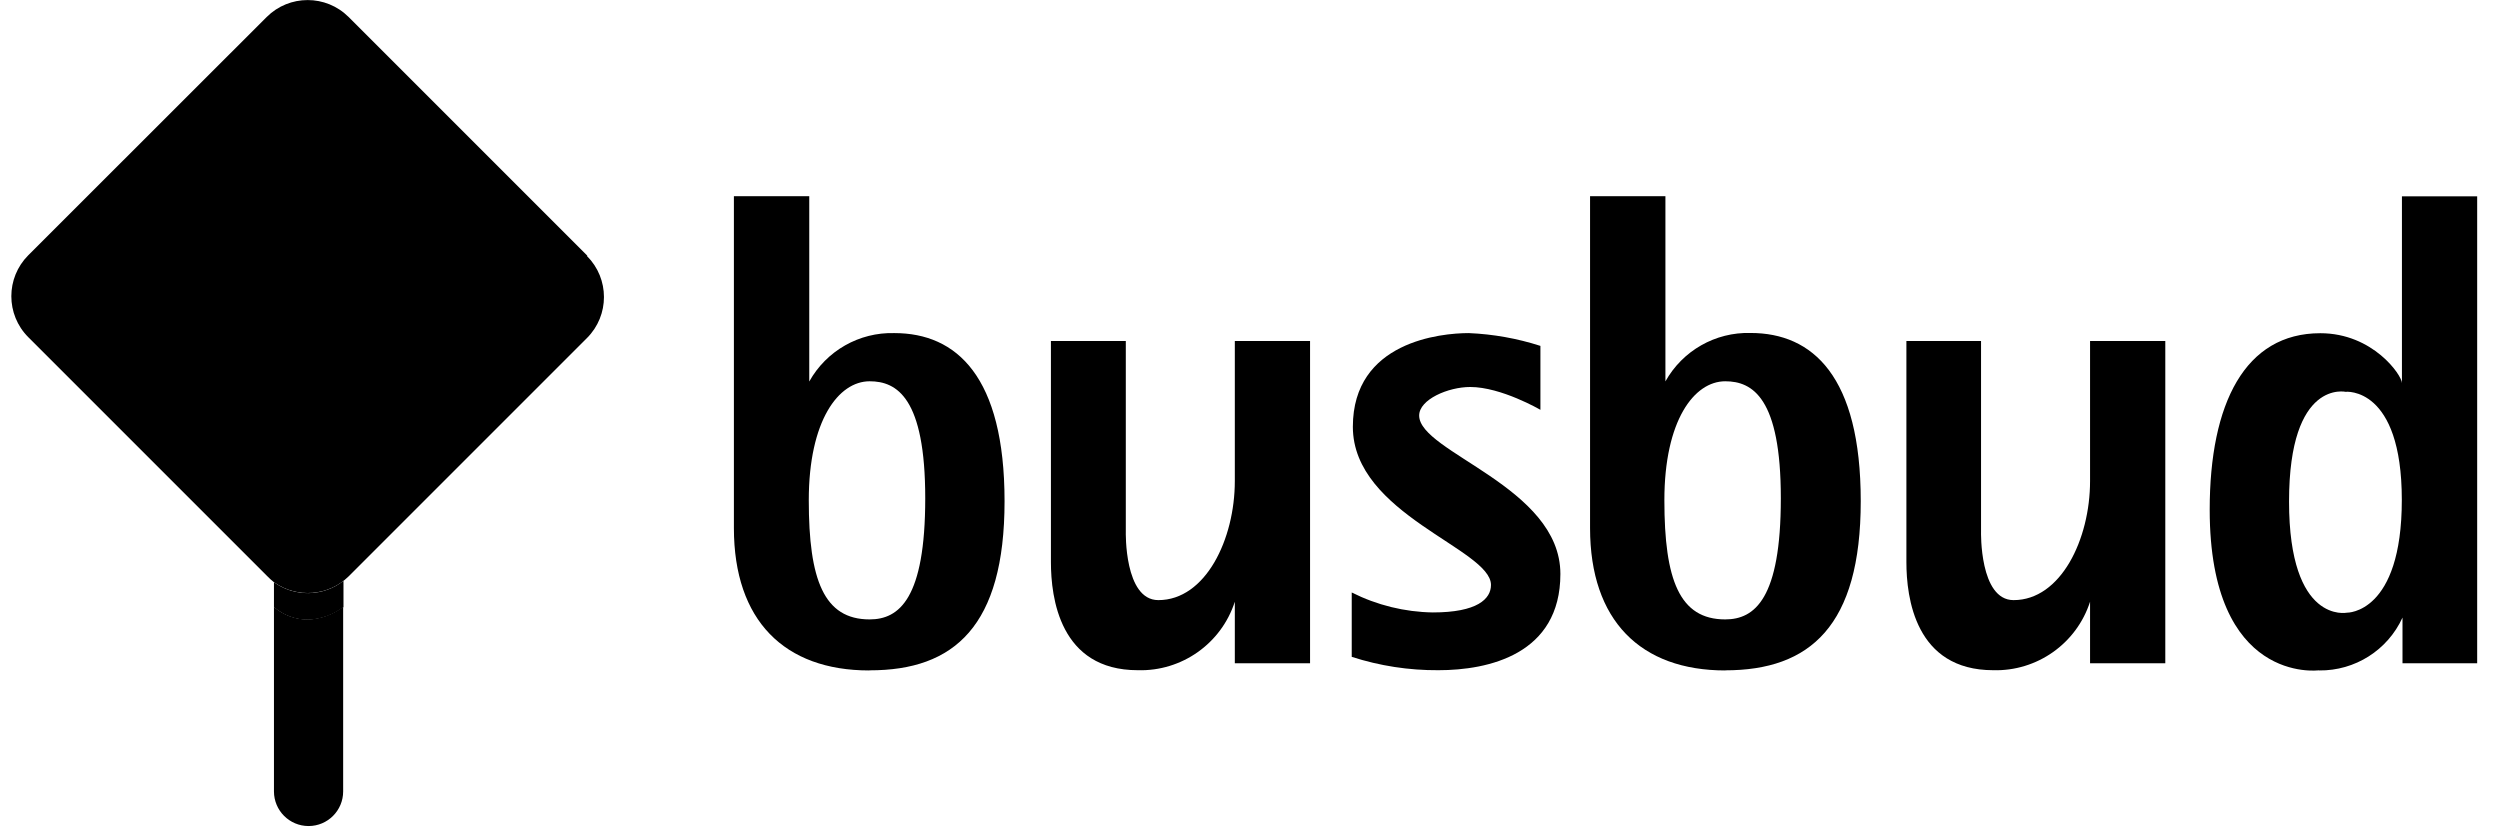
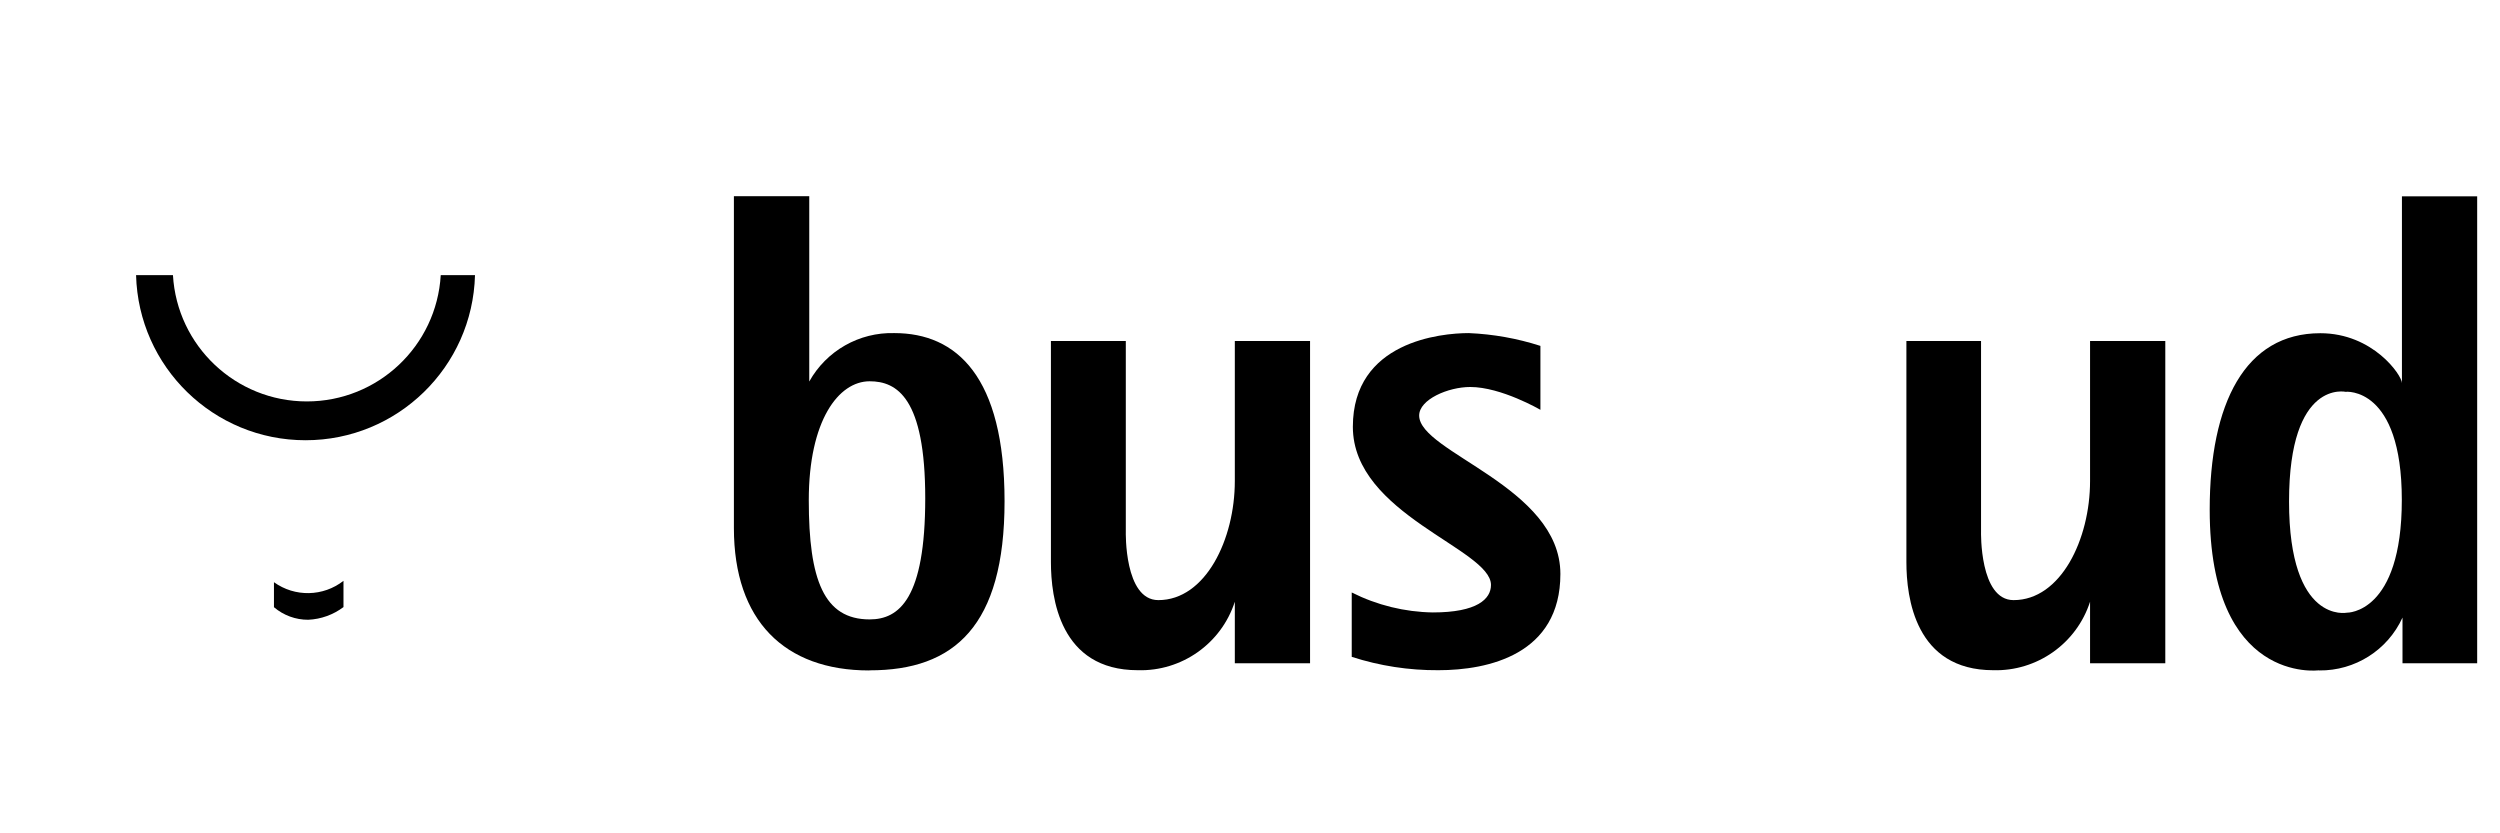
<svg xmlns="http://www.w3.org/2000/svg" width="84px" height="28px" viewBox="0 0 84 28" version="1.1">
  <g stroke="none" stroke-width="1" fill-rule="evenodd">
    <g transform="translate(-144, -11)" fill-rule="nonzero">
      <g transform="translate(144, 11)">
        <g>
          <g>
            <g>
-               <path d="M19.734,8.592 L11.714,0.572 C10.953,-0.188 9.721,-0.188 8.96,0.572 L0.951,8.576 C0.191,9.337 0.191,10.57 0.951,11.33 L3.517,13.896 L5.504,15.883 L8.162,18.541 L8.972,19.351 C9.044,19.427 9.122,19.498 9.205,19.562 L9.205,26.592 C9.205,27.234 9.726,27.755 10.368,27.755 C11.01,27.755 11.53,27.234 11.53,26.592 L11.53,20.39 C11.19,20.646 10.781,20.795 10.356,20.816 C9.934,20.819 9.526,20.669 9.205,20.394 L9.205,19.562 C9.98,20.114 11.04,20.03 11.718,19.362 L12.581,18.499 L15.185,15.895 L16.999,14.081 L19.723,11.357 C20.483,10.597 20.483,9.364 19.723,8.603" />
              <path d="M78.81,13.164 C78.81,13.164 80.701,12.968 80.701,16.796 C80.701,20.624 78.86,20.586 78.86,20.586 C78.86,20.586 76.912,20.988 76.912,16.85 C76.912,12.711 78.83,13.168 78.83,13.168 M77.924,22.527 C79.127,22.541 80.225,21.845 80.724,20.751 L80.724,22.285 L83.233,22.285 L83.233,6.597 L80.705,6.597 L80.705,12.872 C80.705,12.612 79.735,11.196 77.963,11.196 C75.435,11.196 74.246,13.547 74.246,17.126 C74.246,23.002 77.905,22.523 77.905,22.523" />
              <path d="M66.966,22.519 C68.443,22.562 69.772,21.624 70.226,20.218 L70.226,22.285 L72.754,22.285 L72.754,11.457 L70.226,11.457 L70.226,16.163 C70.226,18.119 69.244,20.164 67.656,20.164 C66.506,20.164 66.563,17.862 66.563,17.862 L66.563,11.457 L64.055,11.457 L64.055,18.887 C64.055,20.076 64.35,22.519 66.974,22.519" />
-               <path d="M57.968,12.811 C58.888,12.811 59.836,13.371 59.836,16.742 C59.836,20.114 58.961,20.812 57.968,20.812 C56.433,20.812 55.923,19.489 55.923,16.808 C55.923,14.127 56.924,12.811 57.968,12.811 M57.968,22.523 C60.814,22.523 62.521,21.035 62.521,16.838 C62.521,12.642 60.906,11.188 58.819,11.188 C57.637,11.155 56.534,11.782 55.958,12.815 L55.958,6.593 L53.426,6.593 L53.426,17.744 C53.426,20.85 55.125,22.527 57.972,22.527" />
              <path d="M29.22,12.811 C30.14,12.811 31.088,13.371 31.088,16.742 C31.088,20.114 30.213,20.812 29.22,20.812 C27.685,20.812 27.175,19.489 27.175,16.808 C27.175,14.127 28.176,12.811 29.22,12.811 M29.22,22.523 C32.062,22.527 33.753,21.035 33.753,16.842 C33.753,12.65 32.139,11.192 30.052,11.192 C28.87,11.159 27.767,11.785 27.191,12.819 L27.191,6.593 L24.659,6.593 L24.659,17.744 C24.659,20.85 26.358,22.527 29.204,22.527" />
              <path d="M38.23,22.519 C39.707,22.562 41.035,21.624 41.49,20.218 L41.49,22.285 L44.018,22.285 L44.018,11.457 L41.49,11.457 L41.49,16.163 C41.49,18.119 40.508,20.164 38.92,20.164 C37.769,20.164 37.827,17.862 37.827,17.862 L37.827,11.457 L35.311,11.457 L35.311,18.887 C35.311,20.076 35.606,22.519 38.23,22.519" />
              <path d="M52.429,19.285 C52.429,16.351 47.684,15.204 47.684,13.962 C47.684,13.421 48.662,13.003 49.399,13.003 C50.442,13.003 51.758,13.77 51.758,13.77 L51.758,11.622 C50.979,11.371 50.17,11.227 49.353,11.192 C48.421,11.192 45.456,11.472 45.456,14.341 C45.456,17.287 50.097,18.442 50.097,19.654 C50.097,20.122 49.641,20.578 48.141,20.578 C47.194,20.563 46.263,20.333 45.418,19.907 L45.418,22.07 C46.358,22.374 47.341,22.525 48.329,22.519 C50.016,22.519 52.429,21.986 52.429,19.285" />
              <path d="M14.809,9.244 C14.67,11.627 12.697,13.488 10.31,13.488 C7.923,13.488 5.95,11.627 5.811,9.244 L4.572,9.244 C4.652,12.331 7.178,14.792 10.266,14.792 C13.354,14.792 15.88,12.331 15.96,9.244 L14.809,9.244 Z" />
              <path d="M11.541,19.516 C10.86,20.049 9.908,20.068 9.205,19.562 L9.205,20.402 C9.526,20.676 9.934,20.826 10.356,20.824 C10.785,20.805 11.198,20.656 11.541,20.398 L11.541,19.516 L11.541,19.516" />
            </g>
          </g>
        </g>
      </g>
    </g>
  </g>
</svg>